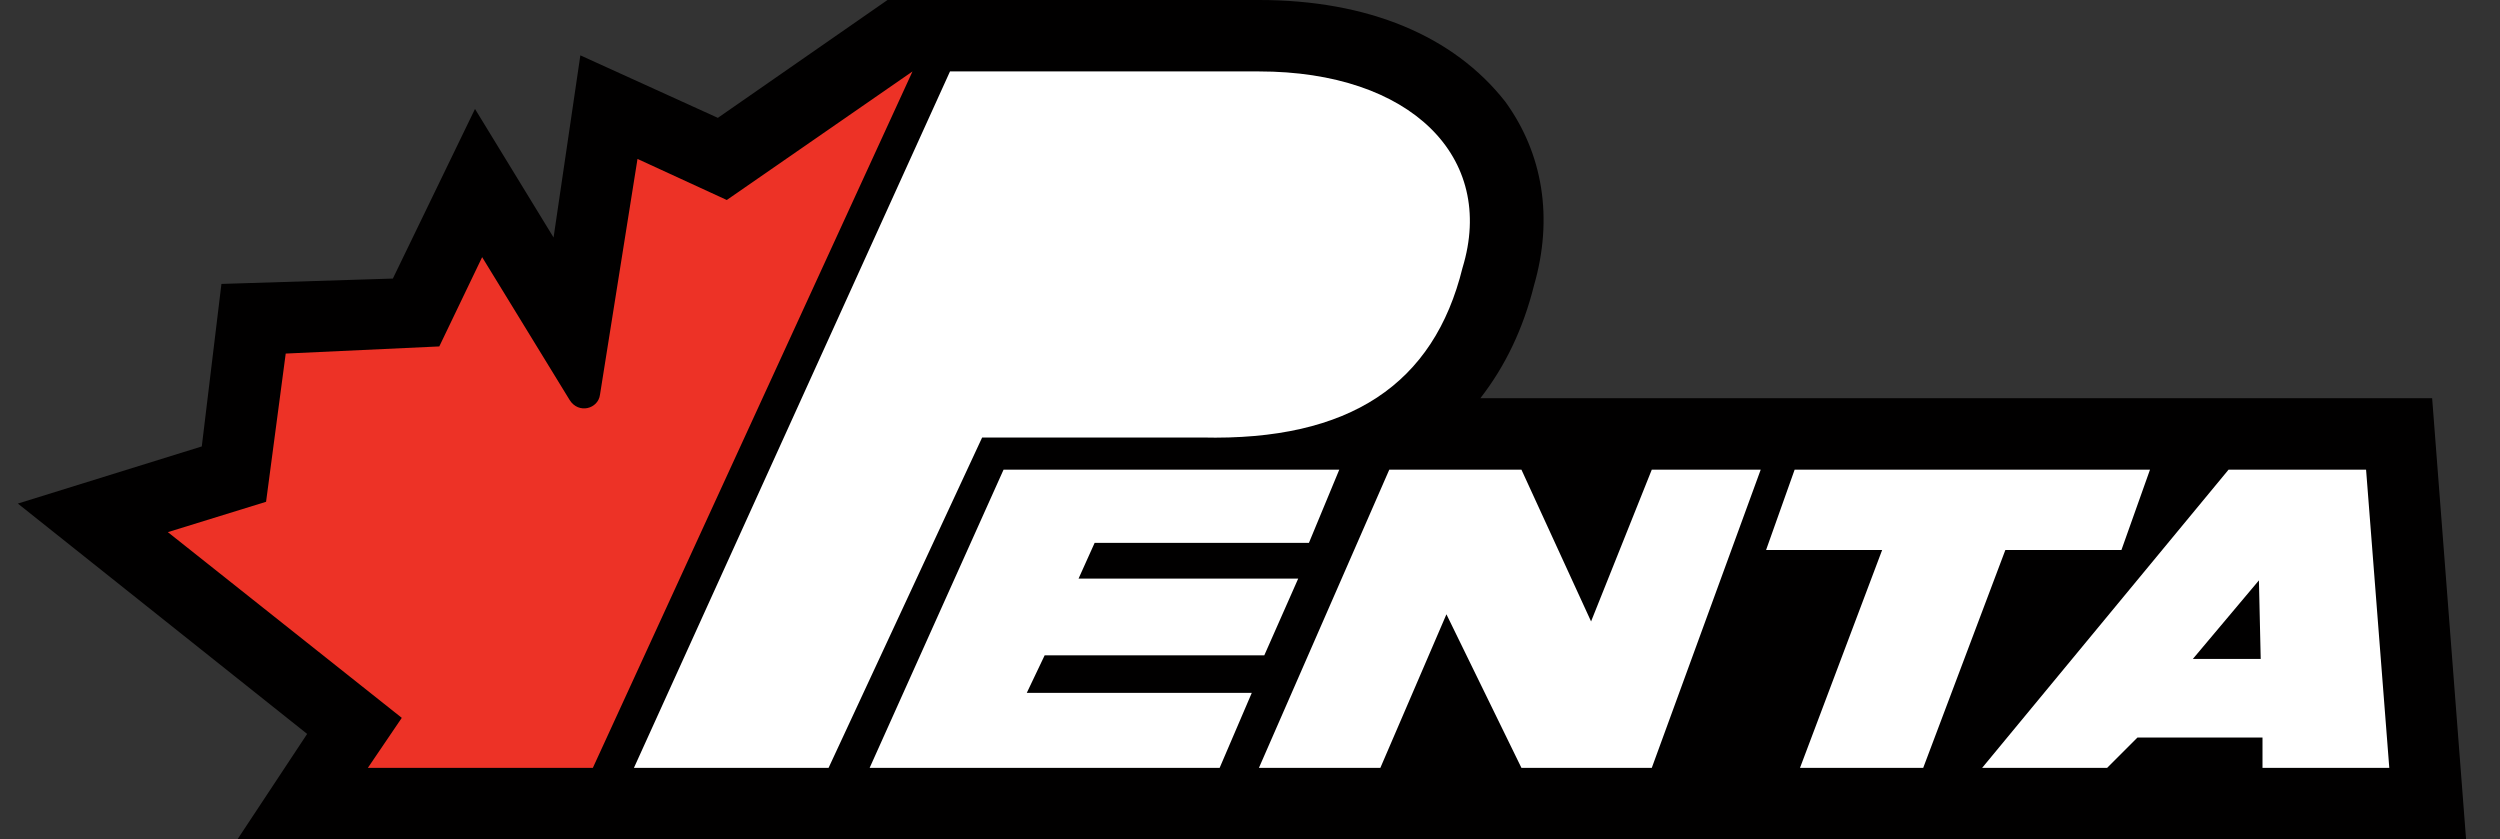
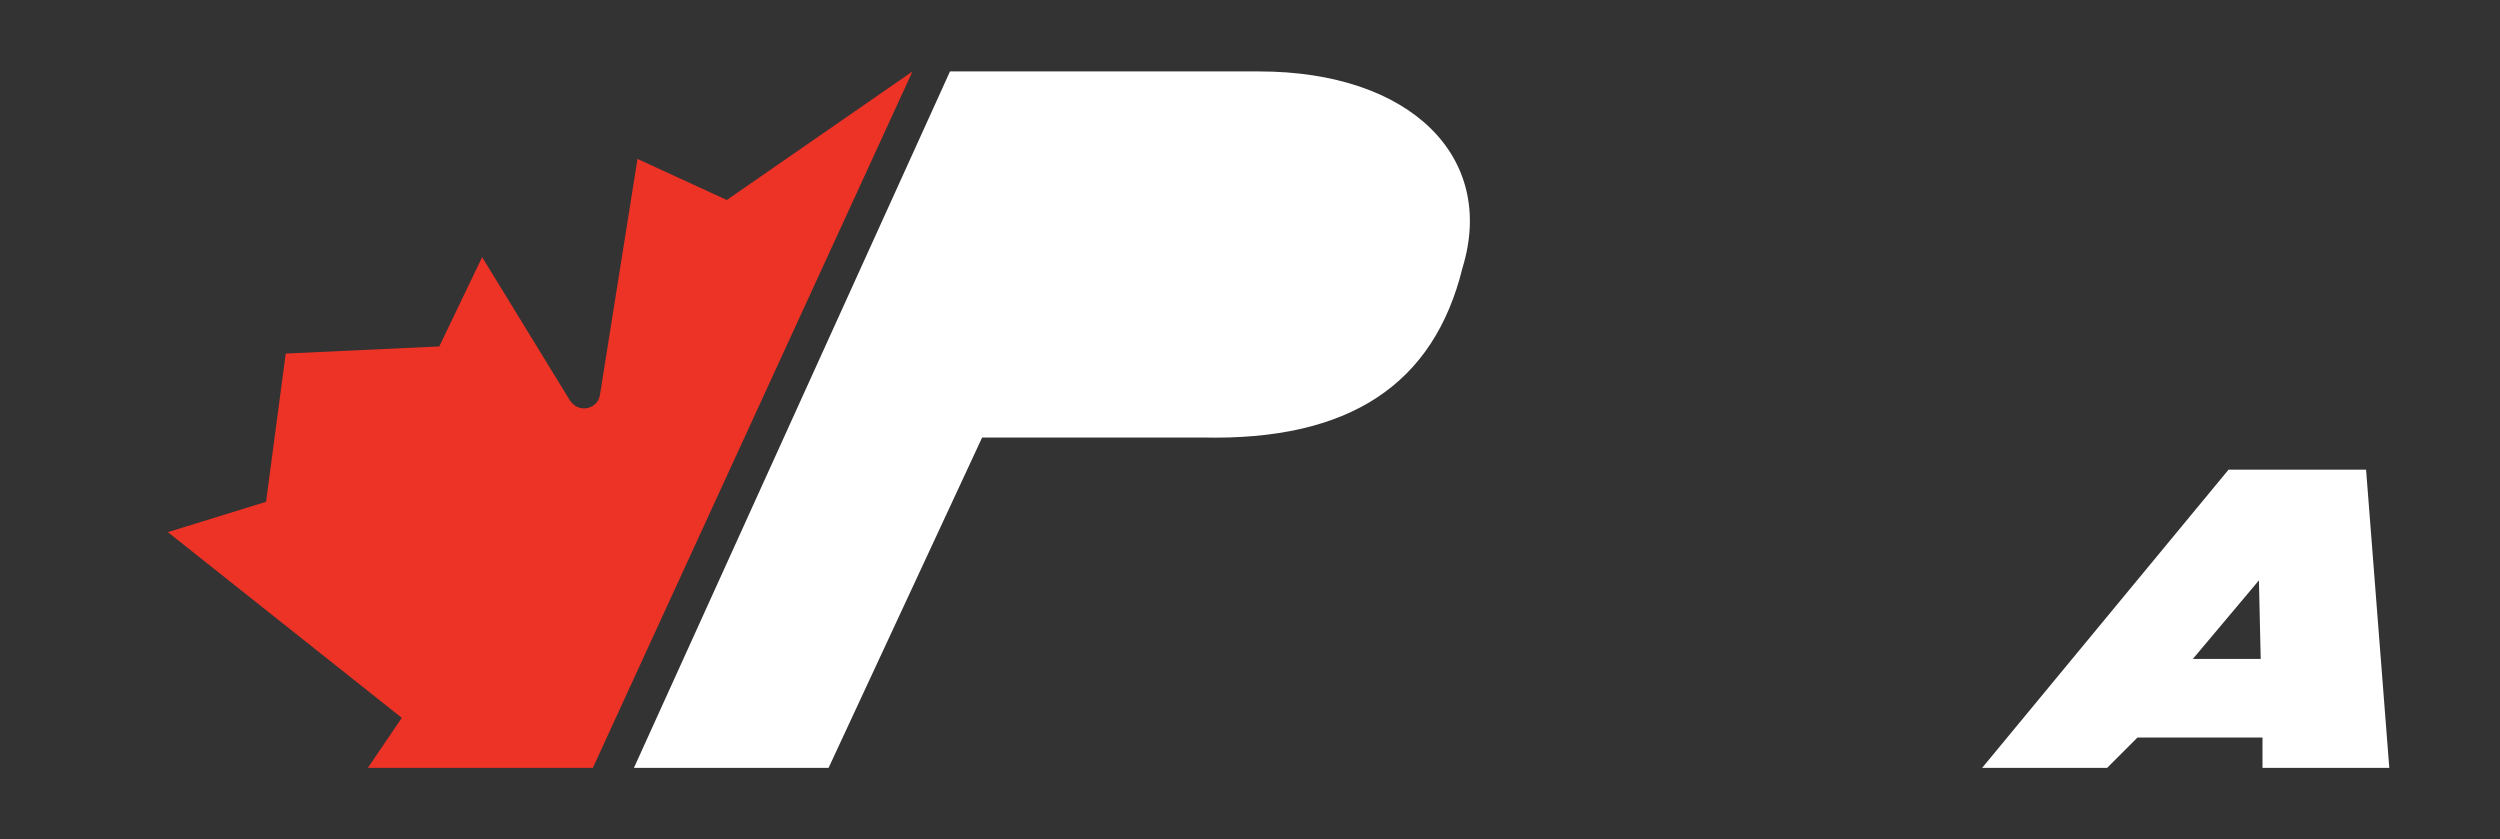
<svg xmlns="http://www.w3.org/2000/svg" version="1.1" id="Original_Logo" x="0px" y="0px" width="140px" height="47px" viewBox="0 0 140 47" enable-background="new 0 0 140 47" xml:space="preserve">
  <rect x="0" y="0" width="140" height="47" fill="#333333" stroke="none" />
  <g>
-     <path fill="#010000" d="M138.1,47l-1.9-24.7H126h-3h-18.7l0,0l-5.7,0h-0.9l0,0l-7.8,0l-2.1,0h-4.9c1.4-1.8,2.4-3.9,3-6.3   c1.1-3.8,0.5-7.4-1.6-10.3C81.4,2,76.6,0,70.5,0H57.2l-7.5,0l-9.5,6.6l-7.7-3.5L31,13.3l-4.4-7.2L22,15.6l-9.6,0.3L11.3,25L1,28.2   l16.2,12.9L13.3,47h16.1h6.4h6.8h6.4h15.5l0,0h15.4h2.8H95h0.3h7.3h7.9h9.2l3.1,0H138.1z" />
    <g>
      <path fill="#ED3226" d="M51.1,4l-10.4,7.2l-5-2.3l-2.1,13.2c-0.1,0.8-1.2,1.1-1.7,0.3l-4.9-8l-2.4,5L16,19.8l-1.1,8.3l-5.5,1.7    l13.1,10.4L20.6,43h12.6L51.1,4z" />
      <path fill="#FFFFFF" d="M53.2,4L35.5,43h10.9L55,24.5h12.3c8.3,0.2,13-3,14.6-9.5c1.9-6.2-2.9-11-11.4-11L53.2,4z" />
-       <polygon fill="#FFFFFF" points="75,26.3 56.2,26.3 48.7,43 68.3,43 70.1,38.8 57.5,38.8 58.5,36.7 70.8,36.7 72.7,32.4 60.4,32.4     61.3,30.4 73.3,30.4   " />
-       <polygon fill="#FFFFFF" points="77.8,26.3 70.5,43 77.3,43 81,34.4 85.2,43 92.5,43 98.6,26.3 92.5,26.3 89.1,34.8 85.2,26.3       " />
-       <polygon fill="#FFFFFF" points="100.5,26.3 98.9,30.8 105.4,30.8 100.8,43 107.7,43 112.3,30.8 118.8,30.8 120.4,26.3   " />
      <path fill="#FFFFFF" d="M133.8,43l-1.3-16.7h-7.7L111,43h7l1.7-1.7h7V43H133.8z M122.8,36.9l3.7-4.4l0.1,4.4H122.8z" />
    </g>
  </g>
</svg>